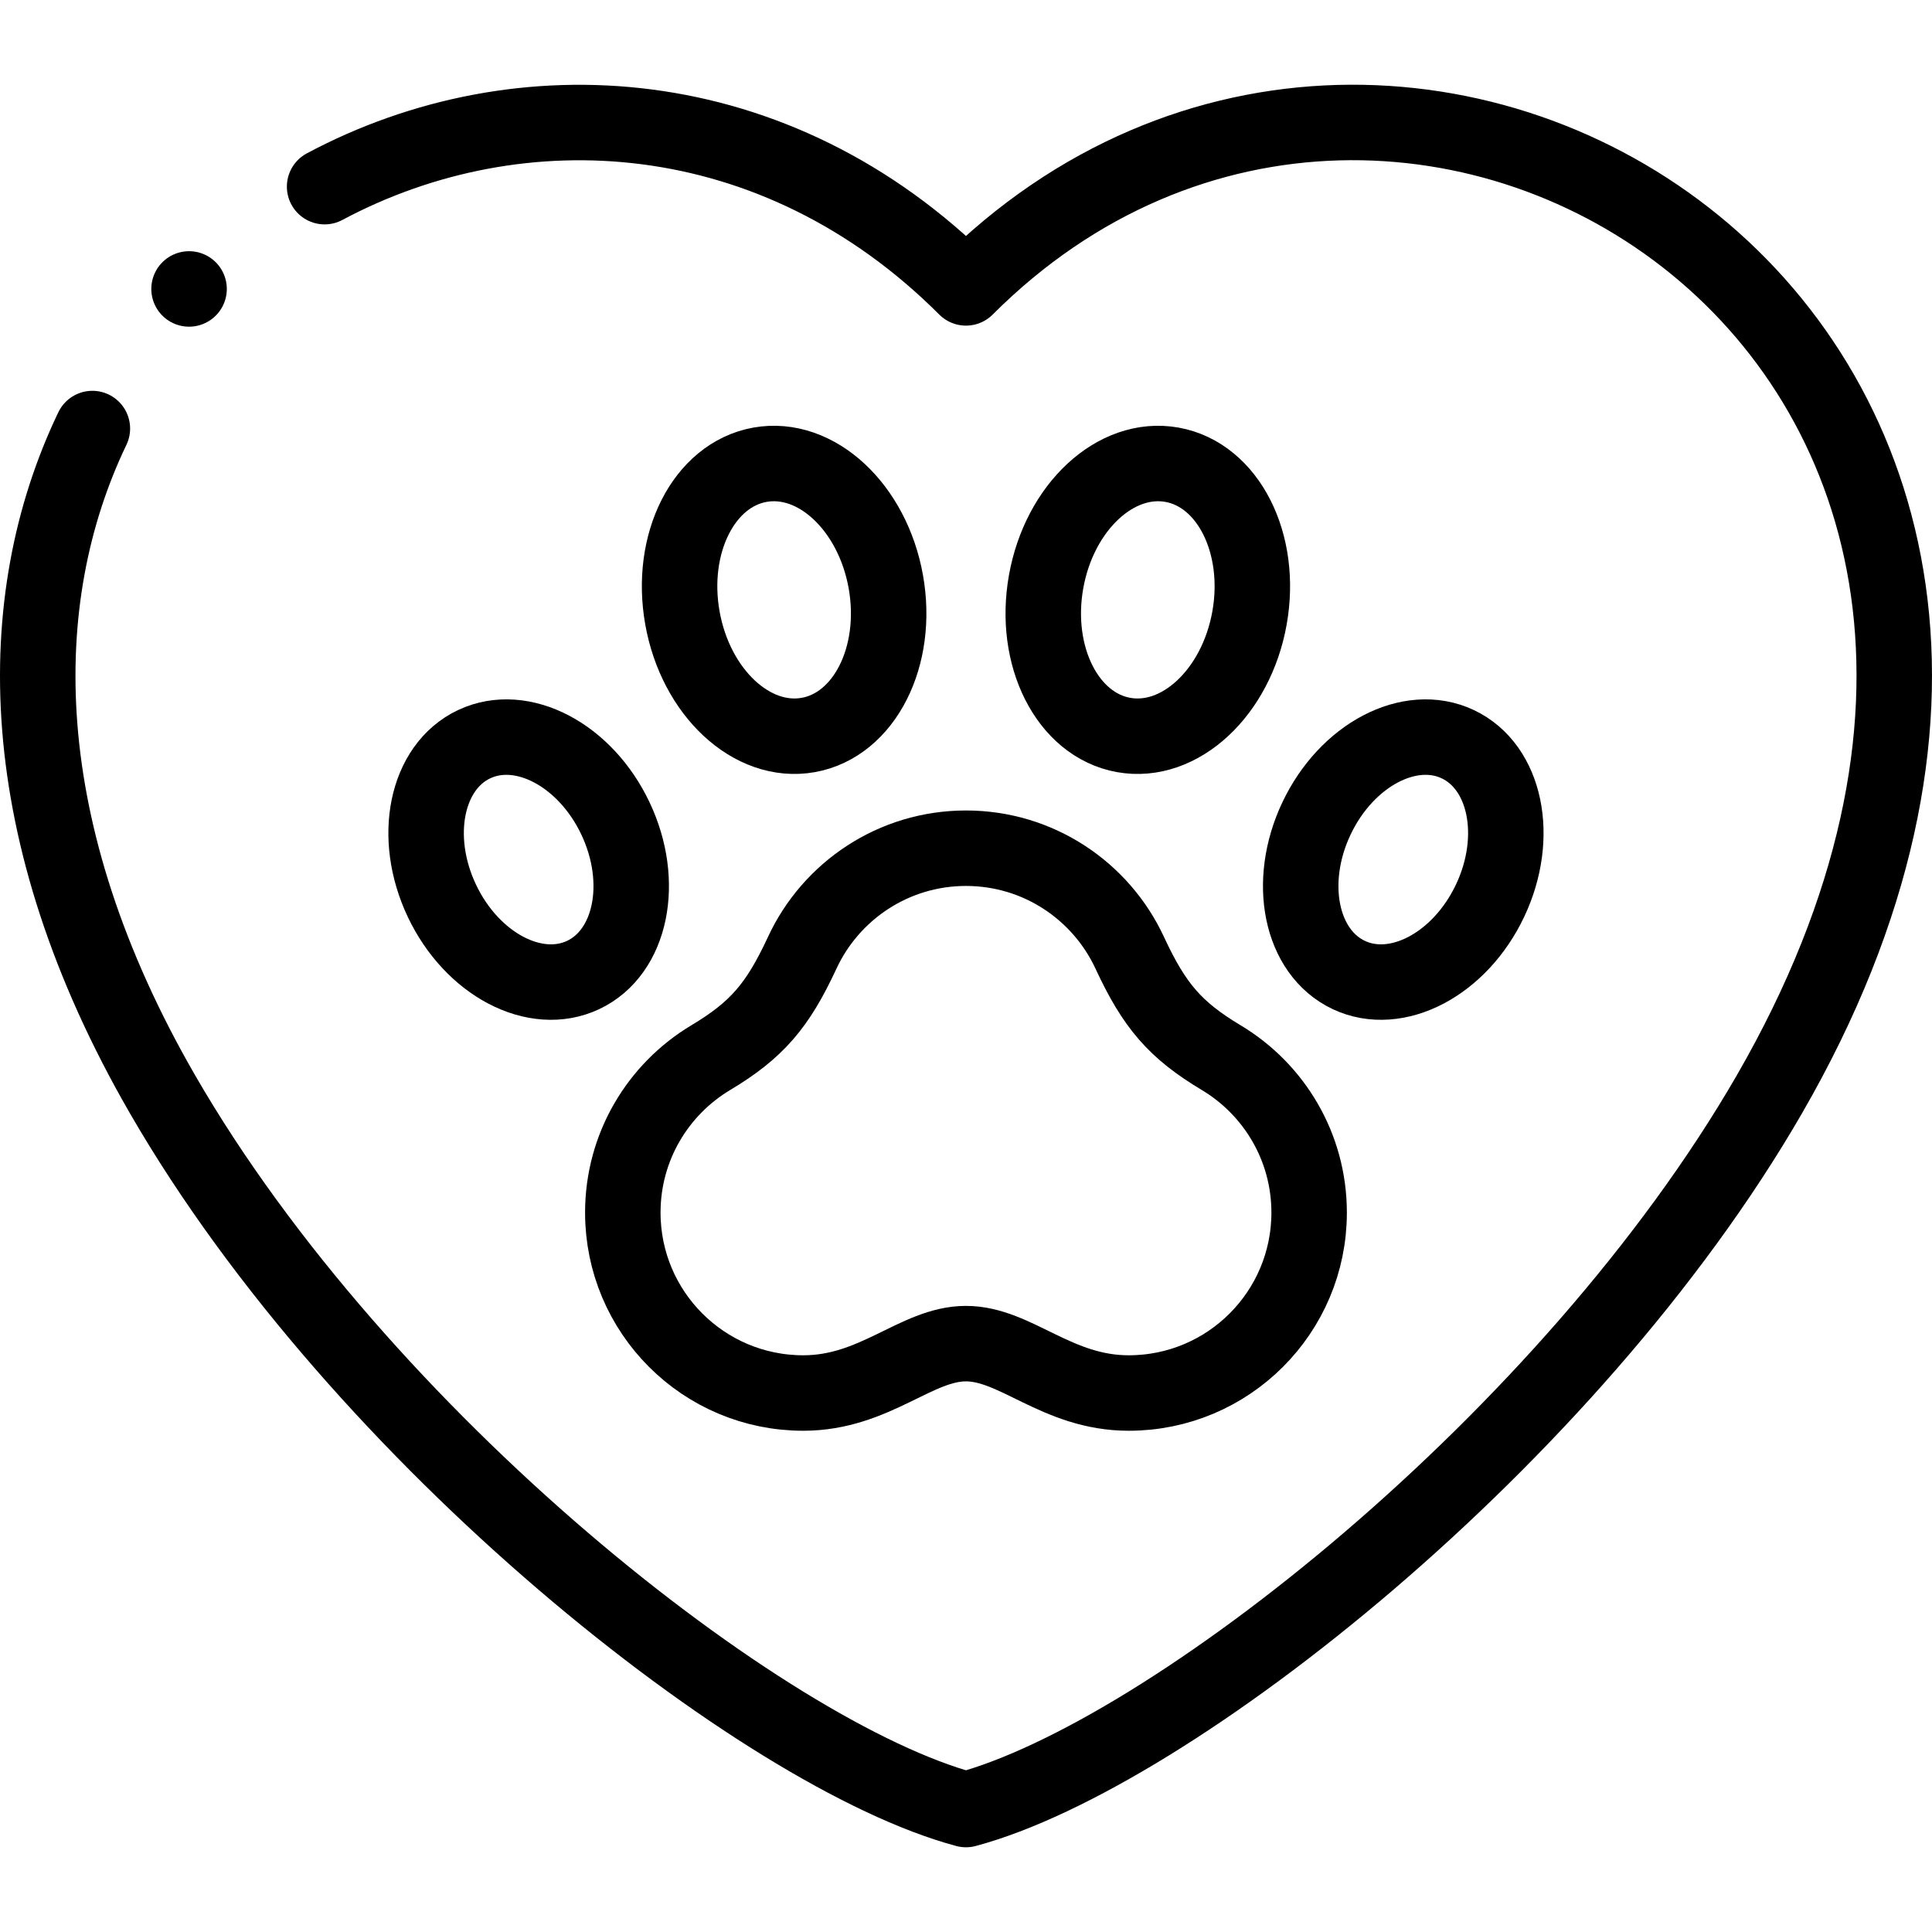
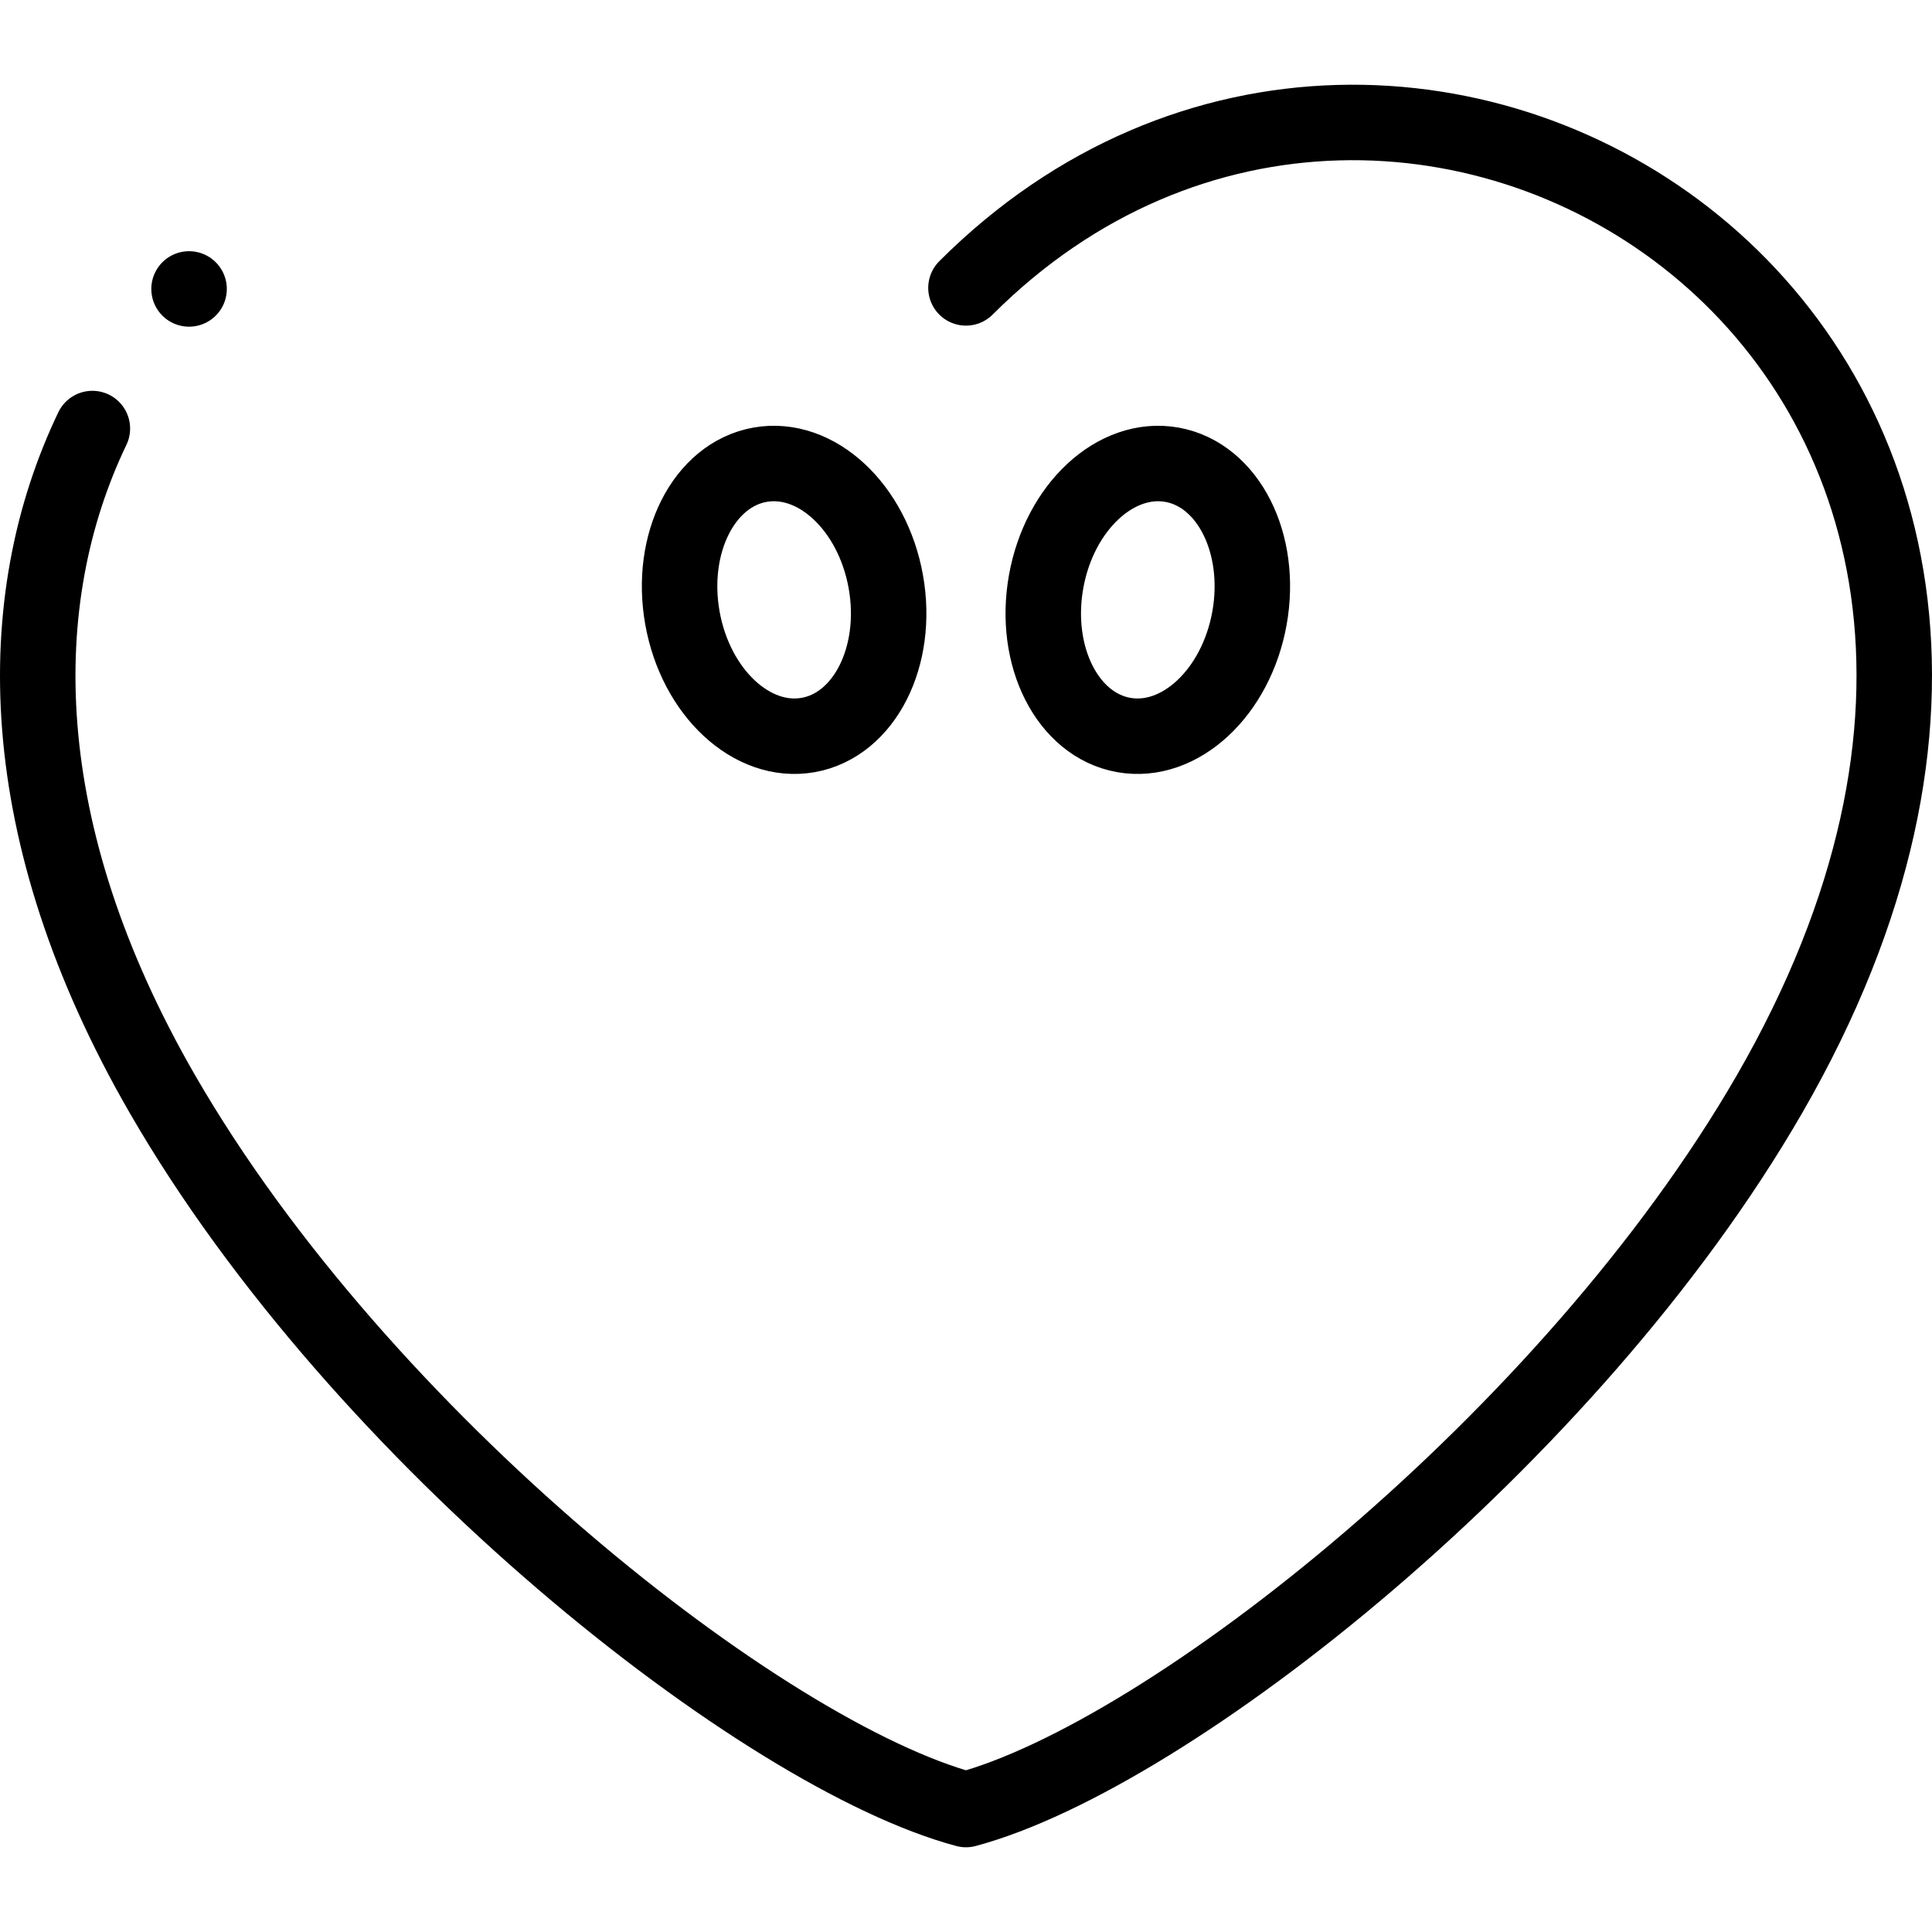
<svg xmlns="http://www.w3.org/2000/svg" version="1.1" id="Capa_1" x="0px" y="0px" viewBox="0 0 511.98 511.98" style="enable-background:new 0 0 511.98 511.98;" xml:space="preserve" width="512" height="512">
  <g>
    <g>
-       <path style="fill-rule:evenodd;clip-rule:evenodd;fill:none;stroke:#000000;stroke-width:20;stroke-linecap:round;stroke-linejoin:round;stroke-miterlimit:22.926;" d="&#10;&#09;&#09;&#09;M24.48,113.564C2.721,158.943,2.869,220.361,43.066,289.985c52.751,91.367,159.142,175.135,212.915,189.544&#10;&#09;&#09;&#09;c53.773-14.409,160.164-98.177,212.915-189.544C583.514,91.461,372.741-40.469,255.981,76.291&#10;&#09;&#09;&#09;C205.596,25.905,137.718,21.86,86.021,49.463" />
-       <path style="fill-rule:evenodd;clip-rule:evenodd;fill:none;stroke:#000000;stroke-width:20;stroke-linecap:round;stroke-linejoin:round;stroke-miterlimit:22.926;" d="&#10;&#09;&#09;&#09;M255.981,356.062c-13.187,0-24.079,13.088-43.125,13.088c-26.406,0-47.812-21.406-47.812-47.812&#10;&#09;&#09;&#09;c0-17.431,9.329-32.683,23.265-41.036c12.197-7.311,17.728-13.697,24.278-27.814c7.592-16.363,24.168-27.712,43.395-27.712&#10;&#09;&#09;&#09;c19.227,0,35.803,11.348,43.395,27.712c6.549,14.117,12.08,20.503,24.278,27.814c13.936,8.354,23.265,23.605,23.265,41.036&#10;&#09;&#09;&#09;c0,26.406-21.406,47.812-47.812,47.812C280.06,369.151,269.168,356.062,255.981,356.062z" />
+       <path style="fill-rule:evenodd;clip-rule:evenodd;fill:none;stroke:#000000;stroke-width:20;stroke-linecap:round;stroke-linejoin:round;stroke-miterlimit:22.926;" d="&#10;&#09;&#09;&#09;M24.48,113.564C2.721,158.943,2.869,220.361,43.066,289.985c52.751,91.367,159.142,175.135,212.915,189.544&#10;&#09;&#09;&#09;c53.773-14.409,160.164-98.177,212.915-189.544C583.514,91.461,372.741-40.469,255.981,76.291&#10;&#09;&#09;&#09;" />
      <path style="fill-rule:evenodd;clip-rule:evenodd;fill:none;stroke:#000000;stroke-width:20;stroke-linecap:round;stroke-linejoin:round;stroke-miterlimit:22.926;" d="&#10;&#09;&#09;&#09;M201.393,123.156c14.883-2.66,29.813,11.215,33.348,30.991c3.534,19.776-5.665,37.964-20.548,40.624&#10;&#09;&#09;&#09;c-14.883,2.66-29.813-11.215-33.348-30.991C177.31,144.003,186.51,125.815,201.393,123.156z" />
-       <path style="fill-rule:evenodd;clip-rule:evenodd;fill:none;stroke:#000000;stroke-width:20;stroke-linecap:round;stroke-linejoin:round;stroke-miterlimit:22.926;" d="&#10;&#09;&#09;&#09;M125.636,197.219c12.707-6.01,29.482,2.805,37.468,19.69c7.986,16.885,4.159,35.445-8.548,41.455&#10;&#09;&#09;&#09;c-12.707,6.01-29.482-2.805-37.468-19.69C109.102,221.789,112.929,203.229,125.636,197.219z" />
      <path style="fill-rule:evenodd;clip-rule:evenodd;fill:none;stroke:#000000;stroke-width:20;stroke-linecap:round;stroke-linejoin:round;stroke-miterlimit:22.926;" d="&#10;&#09;&#09;&#09;M310.569,123.156c-14.883-2.66-29.813,11.215-33.348,30.991c-3.534,19.776,5.665,37.964,20.548,40.624&#10;&#09;&#09;&#09;c14.883,2.66,29.813-11.215,33.348-30.991C334.652,144.003,325.452,125.815,310.569,123.156z" />
-       <path style="fill-rule:evenodd;clip-rule:evenodd;fill:none;stroke:#000000;stroke-width:20;stroke-linecap:round;stroke-linejoin:round;stroke-miterlimit:22.926;" d="&#10;&#09;&#09;&#09;M386.326,197.219c-12.707-6.01-29.482,2.805-37.468,19.69c-7.986,16.885-4.159,35.445,8.548,41.455&#10;&#09;&#09;&#09;c12.707,6.01,29.482-2.805,37.468-19.69C402.86,221.789,399.033,203.229,386.326,197.219z" />
      <line style="fill-rule:evenodd;clip-rule:evenodd;fill:none;stroke:#000000;stroke-width:20;stroke-linecap:round;stroke-linejoin:round;stroke-miterlimit:2.613;" x1="50.097" y1="76.569" x2="50.105" y2="76.569" />
    </g>
  </g>
</svg>